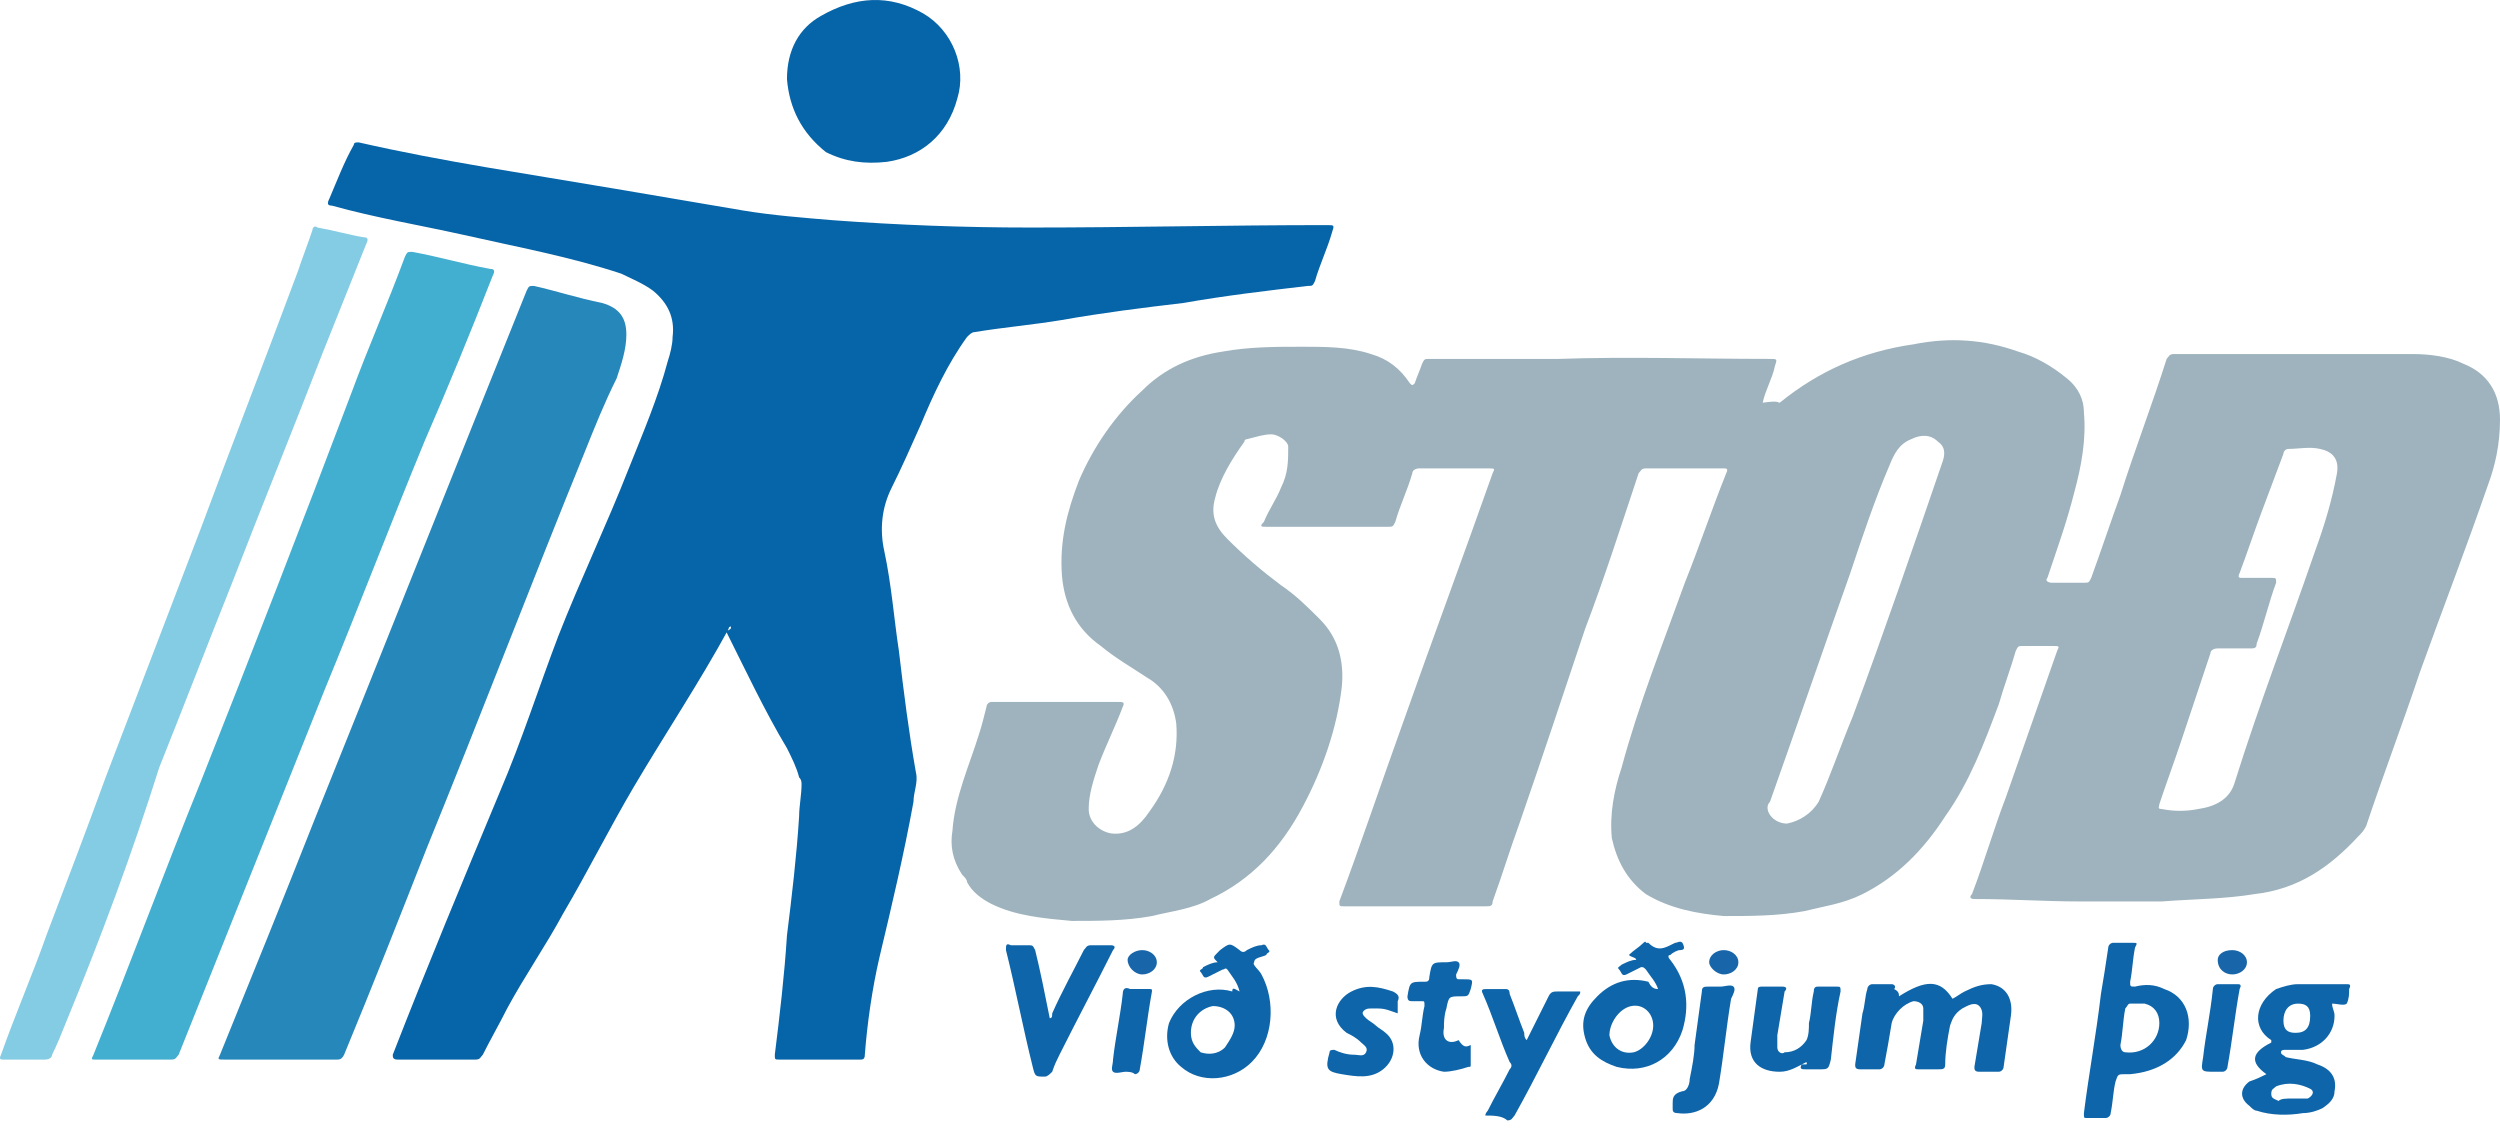
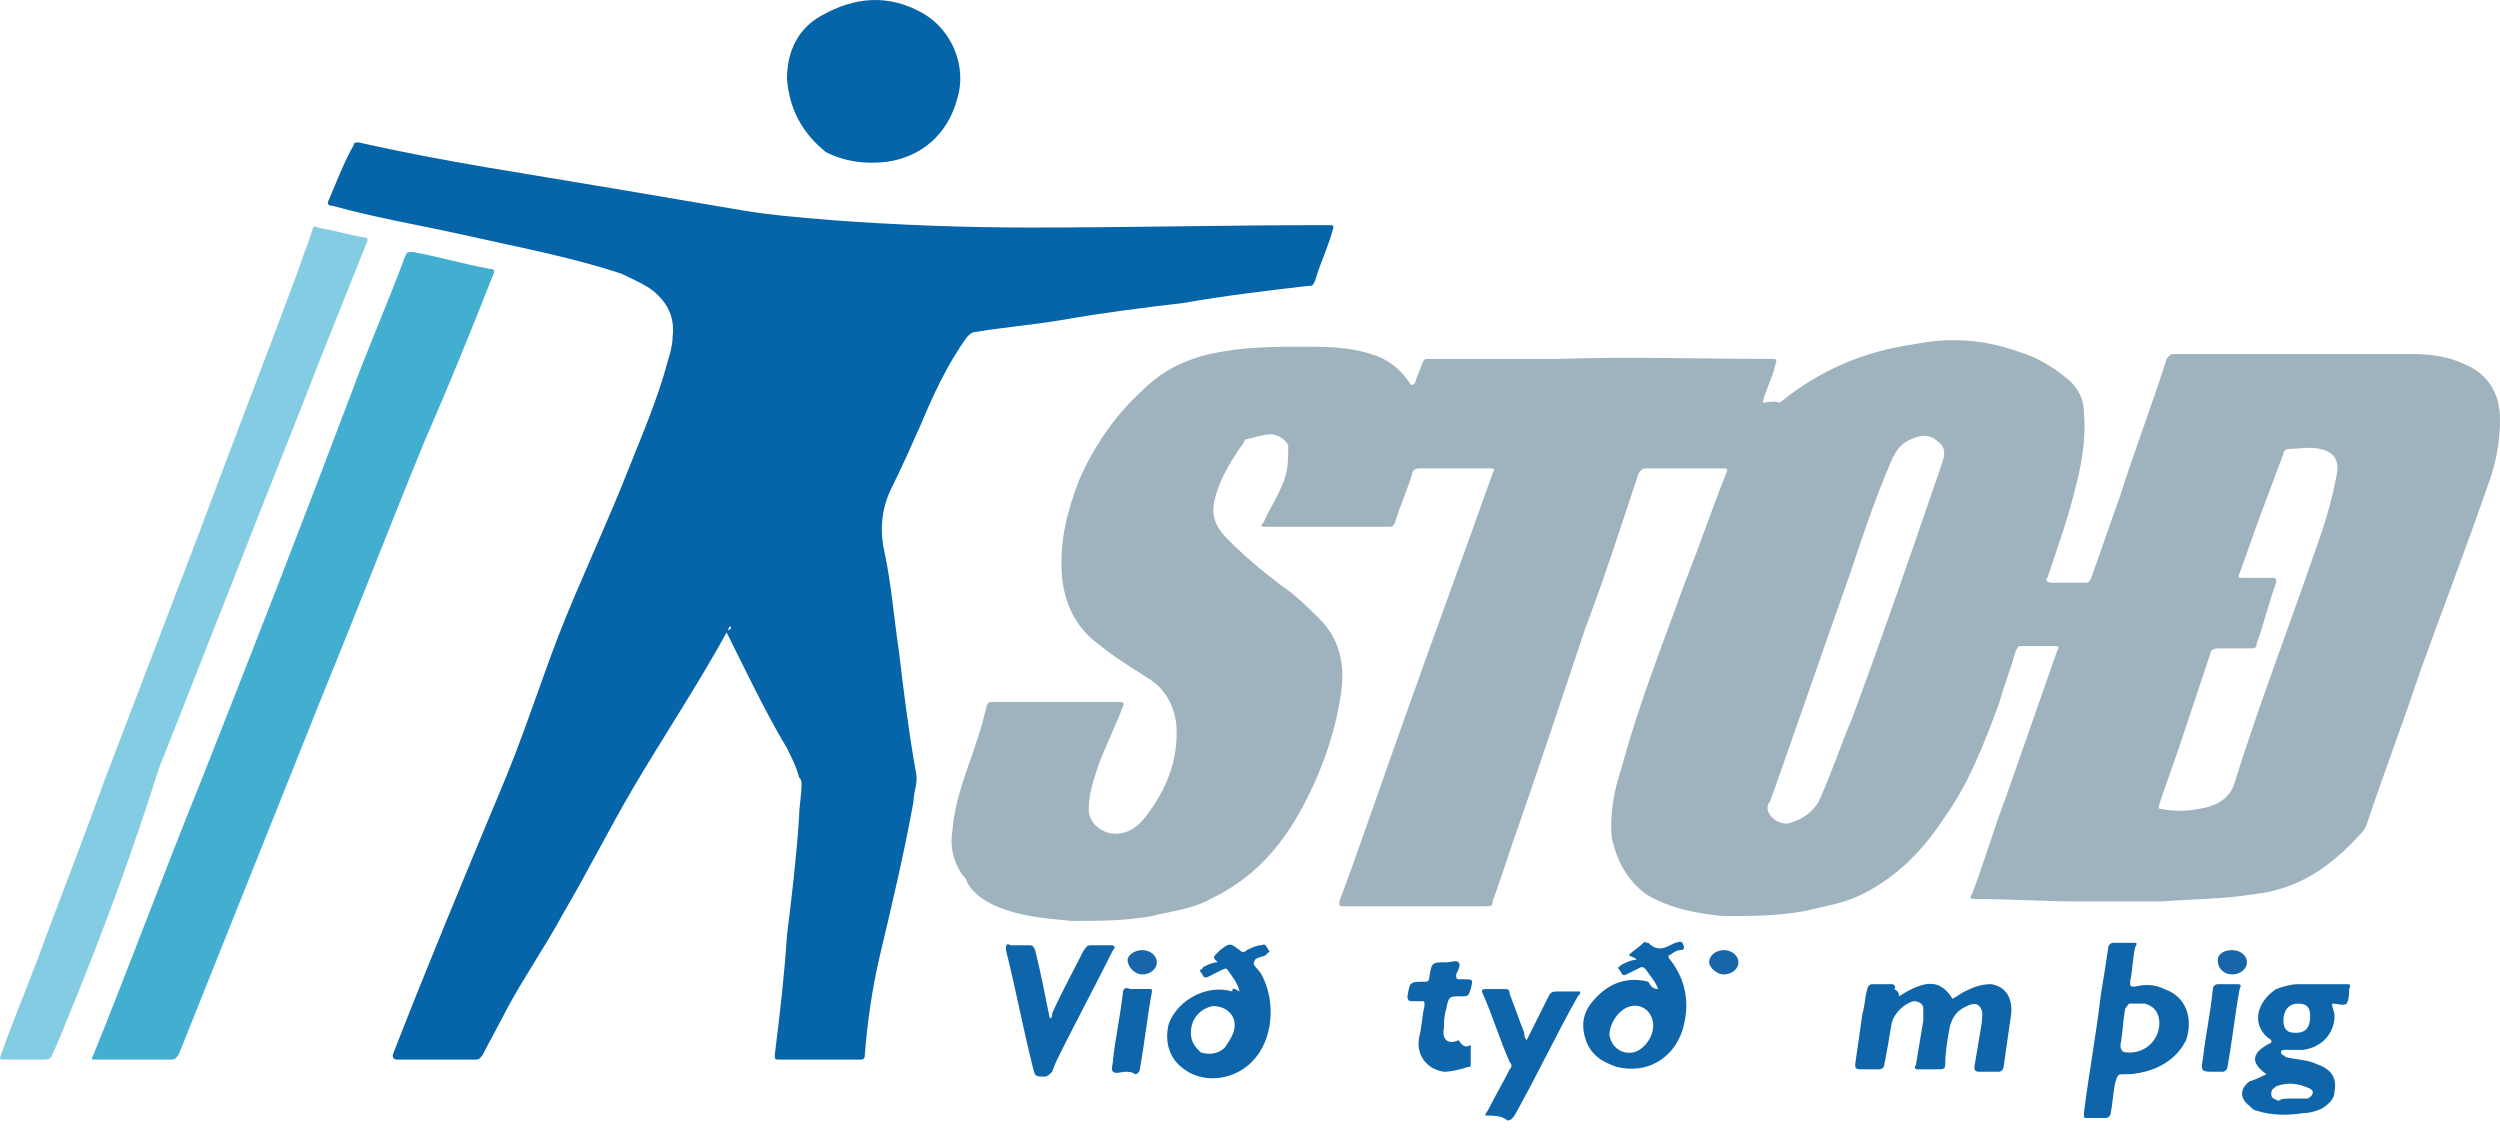
<svg xmlns="http://www.w3.org/2000/svg" width="188" height="85" viewBox="0 0 188 85" fill="none">
  <path d="M134.386 61.934C135.301 61.752 136.216 61.203 136.764 60.288C137.679 58.275 138.411 56.08 139.326 53.885C141.705 47.481 143.901 41.078 146.097 34.674C146.28 34.125 146.28 33.577 145.731 33.211C145.182 32.662 144.45 32.662 143.718 33.028C142.803 33.394 142.437 34.125 142.071 35.04C140.973 37.602 140.058 40.346 139.143 43.09C137.13 48.762 135.118 54.616 133.105 60.288C132.556 60.837 133.288 61.934 134.386 61.934ZM169.884 43.456C170.25 43.456 170.616 43.456 170.799 43.456C171.165 43.456 171.165 43.456 171.165 43.822C170.616 45.286 170.25 46.932 169.701 48.396C169.701 48.762 169.519 48.762 169.153 48.762C168.421 48.762 167.506 48.762 166.774 48.762C166.408 48.762 166.225 48.945 166.225 49.128C165.493 51.323 164.761 53.519 164.029 55.714C163.48 57.361 162.931 58.824 162.382 60.471C162.382 60.654 162.199 60.837 162.565 60.837C163.48 61.02 164.395 61.02 165.31 60.837C166.591 60.654 167.689 60.105 168.055 58.824C169.884 52.97 172.08 47.298 174.093 41.444C174.825 39.431 175.374 37.602 175.74 35.589C175.923 34.491 175.374 33.942 174.459 33.759C173.727 33.577 172.812 33.759 172.08 33.759C171.897 33.759 171.714 33.942 171.714 34.125C171.165 35.589 170.616 37.053 170.067 38.516C169.519 39.98 168.97 41.627 168.421 43.09C168.238 43.456 168.421 43.456 168.604 43.456C169.153 43.456 169.519 43.456 169.884 43.456ZM133.837 30.283C136.764 27.905 140.058 26.441 143.901 25.892C146.646 25.343 149.207 25.526 151.769 26.441C153.05 26.807 154.331 27.539 155.429 28.454C156.344 29.186 156.71 30.1 156.71 31.015C156.893 33.028 156.527 35.04 155.978 37.053C155.429 39.248 154.697 41.261 153.965 43.456C153.782 43.639 153.965 43.822 154.331 43.822C155.063 43.822 155.978 43.822 156.71 43.822C157.076 43.822 157.076 43.822 157.259 43.456C157.991 41.444 158.722 39.248 159.454 37.236C160.552 33.759 161.833 30.466 162.931 26.99C163.114 26.807 163.114 26.624 163.48 26.624C169.519 26.624 175.557 26.624 181.412 26.624C182.693 26.624 184.157 26.807 185.255 27.356C187.085 28.088 188 29.552 188 31.564C188 33.394 187.634 35.04 187.085 36.504C185.438 41.261 183.608 46.017 181.961 50.591C180.681 54.433 179.217 58.275 177.936 62.117C177.753 62.483 177.57 62.666 177.387 62.849C175.191 65.228 172.812 66.874 169.519 67.24C167.323 67.606 164.944 67.606 162.565 67.789C160.552 67.789 158.54 67.789 156.344 67.789C153.782 67.789 151.22 67.606 148.475 67.606C148.109 67.606 148.109 67.423 148.292 67.24C149.207 64.862 149.939 62.3 150.854 59.922C152.135 56.263 153.416 52.604 154.697 48.945C154.88 48.579 154.88 48.579 154.331 48.579C153.599 48.579 152.867 48.579 152.135 48.579C151.769 48.579 151.769 48.579 151.586 48.945C151.22 50.225 150.671 51.689 150.305 52.97C149.207 55.897 148.109 58.824 146.28 61.386C144.633 63.947 142.62 65.96 140.058 67.24C138.594 67.972 137.13 68.155 135.667 68.521C133.654 68.887 131.641 68.887 129.628 68.887C127.615 68.704 125.602 68.338 123.773 67.24C122.309 66.142 121.577 64.679 121.211 63.032C121.028 61.203 121.394 59.373 121.943 57.727C123.224 52.97 125.054 48.396 126.7 43.822C127.798 41.078 128.713 38.333 129.811 35.589C129.994 35.223 129.811 35.223 129.628 35.223C127.615 35.223 125.785 35.223 123.773 35.223C123.407 35.223 123.407 35.406 123.224 35.589C121.943 39.431 120.662 43.456 119.198 47.298C117.551 52.238 115.904 57.178 114.258 61.934C113.526 63.947 112.977 65.776 112.245 67.789C112.245 68.155 112.062 68.155 111.696 68.155C108.219 68.155 104.559 68.155 101.083 68.155C100.717 68.155 100.717 68.155 100.717 67.789C102.364 63.398 103.827 59.007 105.474 54.433C107.67 48.213 110.049 41.809 112.245 35.589C112.428 35.223 112.428 35.223 111.879 35.223C110.232 35.223 108.402 35.223 106.755 35.223C106.389 35.223 106.206 35.406 106.206 35.589C105.84 36.87 105.291 37.967 104.925 39.248C104.742 39.614 104.742 39.614 104.376 39.614C101.266 39.614 98.338 39.614 95.227 39.614C94.861 39.614 94.678 39.614 95.044 39.248C95.41 38.333 95.959 37.602 96.325 36.687C96.874 35.589 96.874 34.674 96.874 33.577C96.874 33.211 96.142 32.662 95.593 32.662C95.044 32.662 94.495 32.845 93.763 33.028C93.763 33.028 93.58 33.028 93.58 33.211C92.665 34.491 91.751 35.955 91.385 37.419C91.019 38.699 91.385 39.614 92.299 40.529C93.58 41.809 94.861 42.907 96.325 44.005C97.423 44.737 98.338 45.651 99.253 46.566C100.717 48.03 101.083 49.859 100.9 51.689C100.534 54.799 99.436 57.91 97.972 60.654C96.325 63.764 94.129 66.142 91.019 67.606C89.738 68.338 88.091 68.521 86.627 68.887C84.614 69.253 82.601 69.253 80.589 69.253C78.576 69.07 76.38 68.887 74.55 67.972C73.818 67.606 73.086 67.057 72.72 66.325C72.72 66.142 72.537 65.96 72.354 65.776C71.622 64.679 71.439 63.581 71.622 62.483C71.805 59.922 72.903 57.544 73.635 55.165C73.818 54.616 74.001 53.885 74.184 53.153C74.184 52.97 74.367 52.787 74.55 52.787C75.282 52.787 76.014 52.787 76.746 52.787C79.125 52.787 81.686 52.787 84.065 52.787C84.431 52.787 84.614 52.787 84.431 53.153C83.882 54.616 83.15 56.08 82.601 57.544C82.235 58.641 81.87 59.739 81.87 60.837C81.87 61.752 82.601 62.483 83.516 62.666C84.797 62.849 85.712 62.117 86.444 61.02C87.908 59.007 88.64 56.812 88.457 54.433C88.274 52.97 87.542 51.689 86.261 50.957C85.163 50.225 83.882 49.494 82.784 48.579C80.955 47.298 80.04 45.468 79.857 43.273C79.674 40.712 80.223 38.516 81.138 36.138C82.235 33.577 83.882 31.198 85.895 29.369C87.542 27.722 89.555 26.807 91.934 26.441C93.946 26.075 95.959 26.075 97.972 26.075C99.619 26.075 101.449 26.075 103.096 26.624C104.376 26.99 105.291 27.722 106.023 28.82C106.206 29.003 106.206 29.003 106.389 28.82C106.572 28.271 106.755 27.905 106.938 27.356C107.121 26.99 107.121 26.99 107.487 26.99C110.781 26.99 113.892 26.99 117.185 26.99C122.492 26.807 127.798 26.99 133.105 26.99C133.654 26.99 133.654 26.99 133.471 27.539C133.288 28.454 132.739 29.369 132.556 30.283C133.837 30.1 133.654 30.283 133.837 30.283Z" fill="#9EB3BE" />
  <path d="M54.971 47.115C54.788 47.115 54.788 47.298 54.788 47.298C52.592 51.323 50.03 55.165 47.652 59.19C45.822 62.3 44.175 65.594 42.345 68.704C41.064 71.082 39.417 73.461 38.136 75.839C37.587 76.937 36.855 78.218 36.307 79.315C36.124 79.498 36.124 79.681 35.758 79.681C33.745 79.681 31.915 79.681 29.902 79.681C29.536 79.681 29.536 79.498 29.536 79.315C32.098 72.729 34.843 66.142 37.587 59.556C39.234 55.714 40.515 51.689 41.979 47.847C43.626 43.639 45.639 39.431 47.286 35.223C48.383 32.479 49.481 29.917 50.213 27.173C50.396 26.624 50.579 25.892 50.579 25.343C50.762 23.88 50.213 22.782 49.115 21.867C48.383 21.319 47.469 20.953 46.737 20.587C42.894 19.306 38.868 18.574 34.843 17.659C31.549 16.928 28.255 16.379 24.962 15.464C24.596 15.464 24.596 15.281 24.779 14.915C25.328 13.634 25.877 12.171 26.608 10.89C26.608 10.707 26.791 10.707 26.974 10.707C33.379 12.171 39.783 13.086 46.188 14.183C49.481 14.732 52.592 15.281 55.886 15.83C58.082 16.196 60.46 16.379 62.656 16.562C67.597 16.928 72.537 17.111 77.478 17.111C84.98 17.111 92.299 16.928 99.802 16.928C100.351 16.928 100.351 16.928 100.168 17.477C99.802 18.757 99.253 19.855 98.887 21.136C98.704 21.502 98.704 21.502 98.338 21.502C95.227 21.867 92.117 22.233 89.006 22.782C85.895 23.148 82.967 23.514 79.857 24.063C77.661 24.429 75.465 24.612 73.269 24.978C73.086 24.978 72.903 25.161 72.72 25.343C71.256 27.356 70.159 29.735 69.244 31.93C68.512 33.577 67.78 35.223 67.048 36.687C66.316 38.15 66.133 39.797 66.499 41.444C67.048 44.005 67.231 46.566 67.597 48.945C67.963 52.055 68.329 54.982 68.878 58.093C69.061 58.824 68.695 59.556 68.695 60.288C67.963 64.313 67.048 68.155 66.133 71.997C65.584 74.376 65.218 76.937 65.035 79.315C65.035 79.681 64.852 79.681 64.669 79.681C62.656 79.681 60.643 79.681 58.631 79.681C58.265 79.681 58.265 79.681 58.265 79.315C58.631 76.388 58.996 73.278 59.179 70.35C59.545 67.423 59.911 64.313 60.094 61.386C60.094 60.654 60.277 59.739 60.277 59.007C60.277 58.824 60.277 58.641 60.094 58.458C59.911 57.727 59.545 56.995 59.179 56.263C57.533 53.519 56.069 50.408 54.605 47.481C54.971 47.298 54.971 47.298 54.971 47.115Z" fill="#0664A8" />
-   <path d="M21.119 79.681C19.655 79.681 18.374 79.681 16.91 79.681C16.361 79.681 16.361 79.681 16.544 79.315C18.923 73.46 21.302 67.606 23.681 61.568C28.987 48.396 34.294 35.04 39.6 21.867C39.783 21.501 39.783 21.501 40.149 21.501C41.796 21.867 43.443 22.416 45.273 22.782C46.554 23.148 47.103 23.88 47.103 25.16C47.103 26.258 46.737 27.356 46.371 28.454C45.456 30.283 44.724 32.113 43.992 33.942C39.966 43.822 36.124 53.884 32.098 63.764C30.085 68.887 28.073 74.009 25.877 79.315C25.694 79.681 25.511 79.681 25.328 79.681C23.864 79.681 22.583 79.681 21.119 79.681Z" fill="#2687BB" />
  <path d="M10.14 79.681C9.225 79.681 8.127 79.681 7.212 79.681C6.846 79.681 6.846 79.681 7.029 79.315C9.774 72.546 12.336 65.594 15.081 58.824C18.923 49.128 22.766 39.248 26.426 29.552C27.706 26.075 29.17 22.782 30.451 19.306C30.634 18.94 30.634 18.94 31 18.94C33.013 19.306 34.843 19.855 36.856 20.221C37.222 20.221 37.222 20.404 37.039 20.77C35.392 24.978 33.745 29.003 31.915 33.211C29.353 39.431 26.975 45.651 24.413 51.872C20.753 61.02 17.093 70.168 13.434 79.315C13.251 79.498 13.251 79.681 12.885 79.681C12.153 79.681 11.055 79.681 10.14 79.681Z" fill="#42AFD0" />
  <path d="M1.906 79.681C1.357 79.681 0.808 79.681 0.259 79.681C0.076 79.681 -0.107 79.681 0.076 79.315C1.174 76.205 2.455 73.278 3.552 70.167C5.016 66.325 6.48 62.483 7.944 58.458C10.323 52.238 12.702 46.017 15.08 39.797C17.459 33.394 20.021 26.807 22.4 20.404C22.766 19.306 23.132 18.391 23.498 17.294C23.498 17.11 23.681 16.927 23.864 17.11C24.962 17.294 26.242 17.659 27.34 17.842C27.706 17.842 27.706 18.025 27.523 18.391C26.425 21.136 25.328 23.88 24.23 26.624C22.034 32.296 19.655 38.15 17.459 43.822C15.629 48.396 13.8 53.153 11.97 57.727C9.957 64.13 7.578 70.533 5.016 76.754C4.65 77.669 4.284 78.583 3.918 79.315C3.918 79.498 3.735 79.681 3.369 79.681C3.004 79.681 2.455 79.681 1.906 79.681Z" fill="#84CCE3" />
  <path d="M59.18 5.95C59.18 3.755 60.095 2.108 61.742 1.193C64.303 -0.27 66.865 -0.453 69.427 1.011C71.623 2.291 72.721 5.036 71.989 7.414C71.257 10.158 69.244 11.805 66.682 12.171C65.035 12.354 63.571 12.171 62.107 11.439C60.278 9.975 59.363 8.146 59.18 5.95Z" fill="#0664A8" />
  <path d="M142.802 74.924C144.815 73.644 145.913 73.644 146.828 75.107C147.194 74.924 147.377 74.742 147.743 74.559C148.475 74.193 149.024 74.01 149.756 74.01C150.854 74.193 151.403 75.107 151.22 76.388C151.037 77.669 150.854 78.95 150.671 80.23C150.671 80.413 150.488 80.596 150.305 80.596C149.756 80.596 149.39 80.596 148.841 80.596C148.475 80.596 148.475 80.413 148.475 80.23C148.658 79.132 148.841 78.035 149.024 76.937C149.024 76.571 149.207 76.022 148.841 75.656C148.475 75.29 147.926 75.656 147.56 75.839C147.011 76.205 146.828 76.571 146.645 77.12C146.462 78.035 146.279 79.132 146.279 80.047C146.279 80.413 146.096 80.413 145.73 80.413C145.364 80.413 144.815 80.413 144.266 80.413C144.083 80.413 143.9 80.413 144.083 80.047C144.266 78.95 144.449 77.852 144.632 76.754C144.632 76.388 144.632 76.022 144.632 75.839C144.632 75.473 144.266 75.29 143.9 75.29C143.168 75.473 142.437 76.205 142.254 76.937C142.071 78.035 141.888 79.132 141.705 80.047C141.705 80.23 141.522 80.413 141.339 80.413C140.79 80.413 140.424 80.413 139.875 80.413C139.509 80.413 139.509 80.23 139.509 80.047C139.692 78.766 139.875 77.486 140.058 76.205C140.241 75.656 140.241 74.924 140.424 74.376C140.424 74.193 140.607 74.01 140.79 74.01C141.339 74.01 141.705 74.01 142.254 74.01C142.437 74.01 142.62 74.193 142.437 74.376C142.803 74.559 142.802 74.742 142.802 74.924Z" fill="#0E65A9" />
  <path d="M162.383 76.937C162.383 76.205 162.017 75.656 161.285 75.473C160.919 75.473 160.553 75.473 160.187 75.473C160.004 75.473 160.004 75.656 159.821 75.839C159.638 76.754 159.638 77.669 159.455 78.583C159.455 78.949 159.638 79.132 159.821 79.132C161.285 79.315 162.383 78.218 162.383 76.937ZM160.187 80.779C160.187 80.779 160.004 80.779 159.821 80.779C159.272 80.779 159.272 80.779 159.089 81.328C158.906 82.06 158.906 82.791 158.723 83.706C158.723 83.889 158.54 84.072 158.357 84.072C157.808 84.072 157.442 84.072 156.893 84.072C156.71 84.072 156.71 84.072 156.71 83.706C157.076 80.779 157.625 77.852 157.991 74.741C158.174 73.644 158.357 72.546 158.54 71.265C158.54 71.082 158.723 70.899 158.906 70.899C159.455 70.899 159.821 70.899 160.37 70.899C160.736 70.899 160.736 70.899 160.553 71.265C160.37 72.18 160.37 72.912 160.187 73.827C160.187 74.192 160.187 74.192 160.553 74.192C161.285 74.01 162.017 74.01 162.749 74.376C164.396 74.924 164.944 76.571 164.396 78.218C163.664 79.681 162.2 80.596 160.187 80.779Z" fill="#0E65A9" />
  <path d="M172.446 82.608C172.629 82.608 172.995 82.608 173.178 82.608C173.361 82.608 173.361 82.608 173.544 82.608C173.91 82.425 174.093 82.06 173.727 81.877C172.995 81.511 172.08 81.328 171.166 81.694C170.983 81.877 170.8 81.877 170.8 82.243C170.8 82.608 170.983 82.608 171.349 82.791C171.531 82.608 171.897 82.608 172.446 82.608ZM173.727 76.388C173.727 75.656 173.361 75.473 172.812 75.473C172.08 75.473 171.714 76.022 171.714 76.754C171.714 77.486 172.08 77.669 172.629 77.669C173.361 77.669 173.727 77.303 173.727 76.388ZM170.434 80.779C169.153 79.864 169.336 79.132 170.8 78.4V78.218C169.336 77.303 169.519 75.473 171.166 74.375C171.714 74.192 172.263 74.01 172.812 74.01C174.093 74.01 175.191 74.01 176.472 74.01C176.655 74.01 176.838 74.01 176.655 74.375C176.655 74.741 176.655 75.107 176.472 75.473C176.289 75.656 175.74 75.473 175.374 75.473C175.374 75.839 175.557 76.022 175.557 76.388C175.557 77.669 174.642 78.766 173.178 78.949C172.812 78.949 172.263 78.949 171.897 78.949C171.714 78.949 171.531 78.949 171.531 79.132C171.531 79.315 171.714 79.315 171.897 79.498C172.629 79.681 173.544 79.681 174.276 80.047C175.374 80.413 175.74 81.145 175.557 82.06C175.557 82.608 175.191 82.974 174.642 83.34C174.276 83.523 173.727 83.706 173.178 83.706C172.08 83.889 170.8 83.889 169.702 83.523C169.519 83.523 169.336 83.34 169.153 83.157C168.421 82.608 168.421 81.877 169.153 81.328C169.702 81.145 170.068 80.962 170.434 80.779Z" fill="#0E65A9" />
  <path d="M89.555 77.669C89.555 78.4 89.921 78.766 90.287 79.132C90.836 79.315 91.568 79.315 92.117 78.766C92.483 78.218 92.849 77.669 92.849 77.12C92.849 76.205 92.117 75.656 91.202 75.656C90.287 75.839 89.555 76.571 89.555 77.669ZM93.215 74.558C93.032 73.827 92.666 73.461 92.3 72.912C92.117 72.729 92.117 72.912 91.934 72.912C91.568 73.095 91.202 73.278 90.836 73.461C90.47 73.644 90.47 73.278 90.287 73.095C90.104 72.912 90.47 72.912 90.47 72.729C90.836 72.546 91.202 72.363 91.568 72.363C91.202 71.997 91.202 71.997 91.568 71.631L91.751 71.448C92.483 70.899 92.483 70.899 93.215 71.448C93.398 71.631 93.581 71.631 93.764 71.448C94.13 71.265 94.496 71.082 94.862 71.082C95.228 70.899 95.228 71.265 95.411 71.448C95.594 71.631 95.228 71.631 95.228 71.814C94.862 71.997 94.313 71.997 94.313 72.363C94.13 72.546 94.679 72.912 94.862 73.278C95.96 75.29 95.777 78.218 94.13 79.864C92.666 81.328 90.287 81.511 88.823 80.23C87.909 79.498 87.543 78.218 87.909 76.937C88.641 75.107 90.836 74.01 92.666 74.558C92.666 74.192 92.849 74.376 93.215 74.558Z" fill="#0E65A9" />
  <path d="M124.322 77.12C124.322 76.205 123.59 75.473 122.675 75.656C121.76 75.839 121.028 76.937 121.028 77.852C121.211 78.766 121.943 79.315 122.858 79.132C123.59 78.949 124.322 78.035 124.322 77.12ZM124.688 74.376C124.505 73.827 124.139 73.461 123.773 72.912C123.59 72.729 123.59 72.729 123.407 72.729C123.041 72.912 122.675 73.095 122.309 73.278C121.943 73.461 121.943 73.095 121.76 72.912C121.577 72.729 121.76 72.729 121.943 72.546C122.309 72.363 122.675 72.18 123.041 72.18C123.041 71.997 122.675 71.997 122.492 71.814C122.858 71.448 123.224 71.265 123.59 70.899C123.59 70.899 123.773 70.716 123.773 70.899H123.956C124.688 71.631 125.237 71.265 125.969 70.899C126.152 70.899 126.335 70.716 126.518 70.899C126.701 71.265 126.701 71.448 126.335 71.448C126.152 71.448 125.786 71.631 125.603 71.814C125.42 71.814 125.42 71.997 125.603 72.18C126.884 73.827 127.067 75.656 126.518 77.486C125.786 79.681 123.773 80.779 121.577 80.23C120.479 79.864 119.564 79.315 119.198 78.035C118.832 76.754 119.198 75.839 120.113 74.924C121.211 73.827 122.492 73.461 123.956 73.827C124.139 74.193 124.322 74.376 124.688 74.376C124.688 74.558 124.688 74.558 124.688 74.376C124.688 74.558 124.688 74.558 124.688 74.376Z" fill="#0E65A9" />
  <path d="M78.942 76.571C79.125 76.571 79.125 76.388 79.125 76.205C79.857 74.558 80.772 72.912 81.503 71.448C81.686 71.265 81.686 71.082 82.052 71.082C82.601 71.082 82.967 71.082 83.516 71.082C83.882 71.082 83.882 71.265 83.699 71.448C82.418 74.01 80.954 76.754 79.674 79.315C79.491 79.681 79.308 80.047 79.125 80.596C78.942 80.779 78.759 80.962 78.576 80.962C77.844 80.962 77.844 80.962 77.661 80.23C76.929 77.303 76.38 74.375 75.648 71.448C75.648 71.082 75.648 70.899 76.014 71.082C76.38 71.082 76.929 71.082 77.295 71.082C77.661 71.082 77.661 71.082 77.844 71.448C78.21 72.912 78.576 74.741 78.942 76.571C78.942 76.388 78.942 76.388 78.942 76.571Z" fill="#0E65A9" />
  <path d="M111.696 83.889C111.696 83.706 111.879 83.523 111.879 83.523C112.428 82.425 112.977 81.511 113.526 80.413C113.709 80.23 113.709 80.047 113.526 79.864C112.794 78.218 112.245 76.388 111.513 74.741C111.33 74.376 111.513 74.376 111.879 74.376C112.245 74.376 112.794 74.376 113.16 74.376C113.343 74.376 113.526 74.376 113.526 74.741C113.892 75.656 114.258 76.754 114.624 77.669C114.624 77.852 114.624 78.035 114.807 78.218C115.356 77.12 115.905 76.022 116.453 74.924C116.636 74.558 116.819 74.558 117.185 74.558C117.734 74.558 118.283 74.558 118.832 74.558C118.832 74.741 118.832 74.741 118.649 74.924C117.002 77.852 115.539 80.962 113.892 83.889C113.709 84.072 113.709 84.255 113.343 84.255C112.977 83.889 112.245 83.889 111.696 83.889Z" fill="#0E65A9" />
-   <path d="M135.849 79.864C135.118 80.23 134.569 80.596 133.837 80.596C132.373 80.596 131.458 79.864 131.641 78.4C131.824 77.12 132.007 75.656 132.19 74.375C132.19 74.192 132.373 74.192 132.556 74.192C133.105 74.192 133.654 74.192 134.02 74.192C134.386 74.192 134.386 74.375 134.203 74.558C134.02 75.656 133.837 76.754 133.654 77.852C133.654 78.217 133.654 78.583 133.654 78.766C133.654 79.132 134.02 79.315 134.203 79.132C134.935 79.132 135.484 78.766 135.849 78.217C136.032 77.852 136.032 77.303 136.032 76.937C136.215 76.205 136.215 75.29 136.398 74.558C136.398 74.192 136.581 74.192 136.764 74.192C137.13 74.192 137.679 74.192 138.045 74.192C138.411 74.192 138.411 74.192 138.411 74.558C138.045 76.205 137.862 78.034 137.679 79.681C137.496 80.413 137.496 80.413 136.764 80.413C136.398 80.413 136.215 80.413 135.849 80.413C135.484 80.413 135.301 80.413 135.484 80.047C136.032 80.047 135.849 80.047 135.849 79.864Z" fill="#0E65A9" />
  <path d="M110.598 78.583C110.598 79.132 110.598 79.498 110.598 80.047C110.598 80.23 110.598 80.23 110.415 80.23C109.866 80.413 109.134 80.596 108.585 80.596C107.304 80.413 106.389 79.315 106.755 77.851C106.938 77.12 106.938 76.388 107.121 75.656C107.121 75.29 107.121 75.29 106.938 75.29C106.755 75.29 106.389 75.29 106.206 75.29C106.023 75.29 105.84 75.29 105.84 74.924C106.023 73.826 106.023 73.826 107.121 73.826C107.304 73.826 107.487 73.826 107.487 73.46C107.67 72.363 107.67 72.363 108.768 72.363C109.134 72.363 109.5 72.18 109.683 72.363C109.866 72.546 109.683 72.912 109.5 73.278C109.5 73.46 109.5 73.643 109.683 73.643C109.866 73.643 110.049 73.643 110.049 73.643C110.781 73.643 110.781 73.643 110.598 74.375C110.415 74.924 110.415 74.924 109.866 74.924C108.951 74.924 108.951 74.924 108.768 75.839C108.585 76.388 108.585 76.937 108.585 77.302C108.402 78.217 108.951 78.583 109.683 78.217C110.049 78.766 110.232 78.766 110.598 78.583Z" fill="#0E65A9" />
-   <path d="M105.108 76.205C104.559 76.022 104.193 75.839 103.644 75.839C103.461 75.839 103.278 75.839 103.095 75.839C102.912 75.839 102.729 75.839 102.546 76.022C102.363 76.205 102.546 76.388 102.729 76.571C102.912 76.754 103.278 76.937 103.461 77.12C103.644 77.303 104.01 77.486 104.193 77.669C105.108 78.401 104.925 79.681 104.01 80.413C103.095 81.145 101.997 80.962 100.899 80.779C99.802 80.596 99.619 80.413 99.984 79.132C99.984 78.95 100.168 78.95 100.35 78.95C100.716 79.132 101.265 79.315 101.814 79.315C102.18 79.315 102.546 79.498 102.729 79.132C102.912 78.766 102.546 78.584 102.363 78.401C101.997 78.035 101.631 77.852 101.265 77.669C99.802 76.571 100.533 75.107 101.631 74.558C102.729 74.01 103.644 74.193 104.742 74.558C105.108 74.742 105.291 74.924 105.108 75.29C105.108 75.473 105.108 75.839 105.108 76.205Z" fill="#0E65A9" />
-   <path d="M129.445 74.192C129.628 74.192 130.177 74.009 130.36 74.192C130.543 74.375 130.36 74.741 130.177 75.107C129.811 77.302 129.628 79.315 129.262 81.51C128.896 83.34 127.432 83.889 126.151 83.706C125.785 83.706 125.785 83.523 125.785 83.34C125.785 83.157 125.785 83.157 125.785 82.974C125.785 82.608 125.785 82.242 126.517 82.059C126.883 82.059 127.066 81.51 127.066 81.144C127.249 80.23 127.432 79.315 127.432 78.583C127.615 77.302 127.798 75.839 127.981 74.558C127.981 74.192 128.164 74.192 128.53 74.192C129.079 74.192 129.262 74.192 129.445 74.192Z" fill="#0E65A9" />
  <path d="M166.591 80.596C165.493 80.596 165.493 80.596 165.676 79.498C165.859 77.852 166.225 76.205 166.408 74.375C166.408 74.192 166.591 74.01 166.774 74.01C167.323 74.01 167.688 74.01 168.237 74.01C168.42 74.01 168.603 74.01 168.42 74.375C168.054 76.388 167.871 78.218 167.506 80.23C167.506 80.413 167.323 80.596 167.14 80.596C166.957 80.596 166.774 80.596 166.591 80.596Z" fill="#0E65A9" />
  <path d="M84.614 80.596C84.431 80.596 83.882 80.779 83.699 80.596C83.516 80.413 83.699 80.047 83.699 79.681C83.882 78.034 84.248 76.388 84.431 74.741C84.431 74.375 84.614 74.192 84.98 74.375C85.346 74.375 85.895 74.375 86.444 74.375C86.627 74.375 86.627 74.375 86.627 74.558C86.261 76.571 86.078 78.4 85.712 80.413C85.712 80.596 85.529 80.779 85.346 80.779C85.163 80.596 84.797 80.596 84.614 80.596Z" fill="#0E65A9" />
  <path d="M129.628 71.448C130.177 71.448 130.726 71.814 130.726 72.363C130.726 72.912 130.177 73.278 129.628 73.278C129.079 73.278 128.53 72.729 128.53 72.363C128.53 71.814 129.079 71.448 129.628 71.448Z" fill="#1866A9" />
  <path d="M167.871 71.448C168.42 71.448 168.969 71.814 168.969 72.363C168.969 72.912 168.42 73.278 167.871 73.278C167.322 73.278 166.773 72.912 166.773 72.18C166.773 71.814 167.139 71.448 167.871 71.448Z" fill="#1866A9" />
  <path d="M85.895 71.448C86.444 71.448 86.993 71.814 86.993 72.363C86.993 72.912 86.444 73.278 85.895 73.278C85.346 73.278 84.797 72.729 84.797 72.18C84.797 71.814 85.346 71.448 85.895 71.448Z" fill="#1866A9" />
</svg>